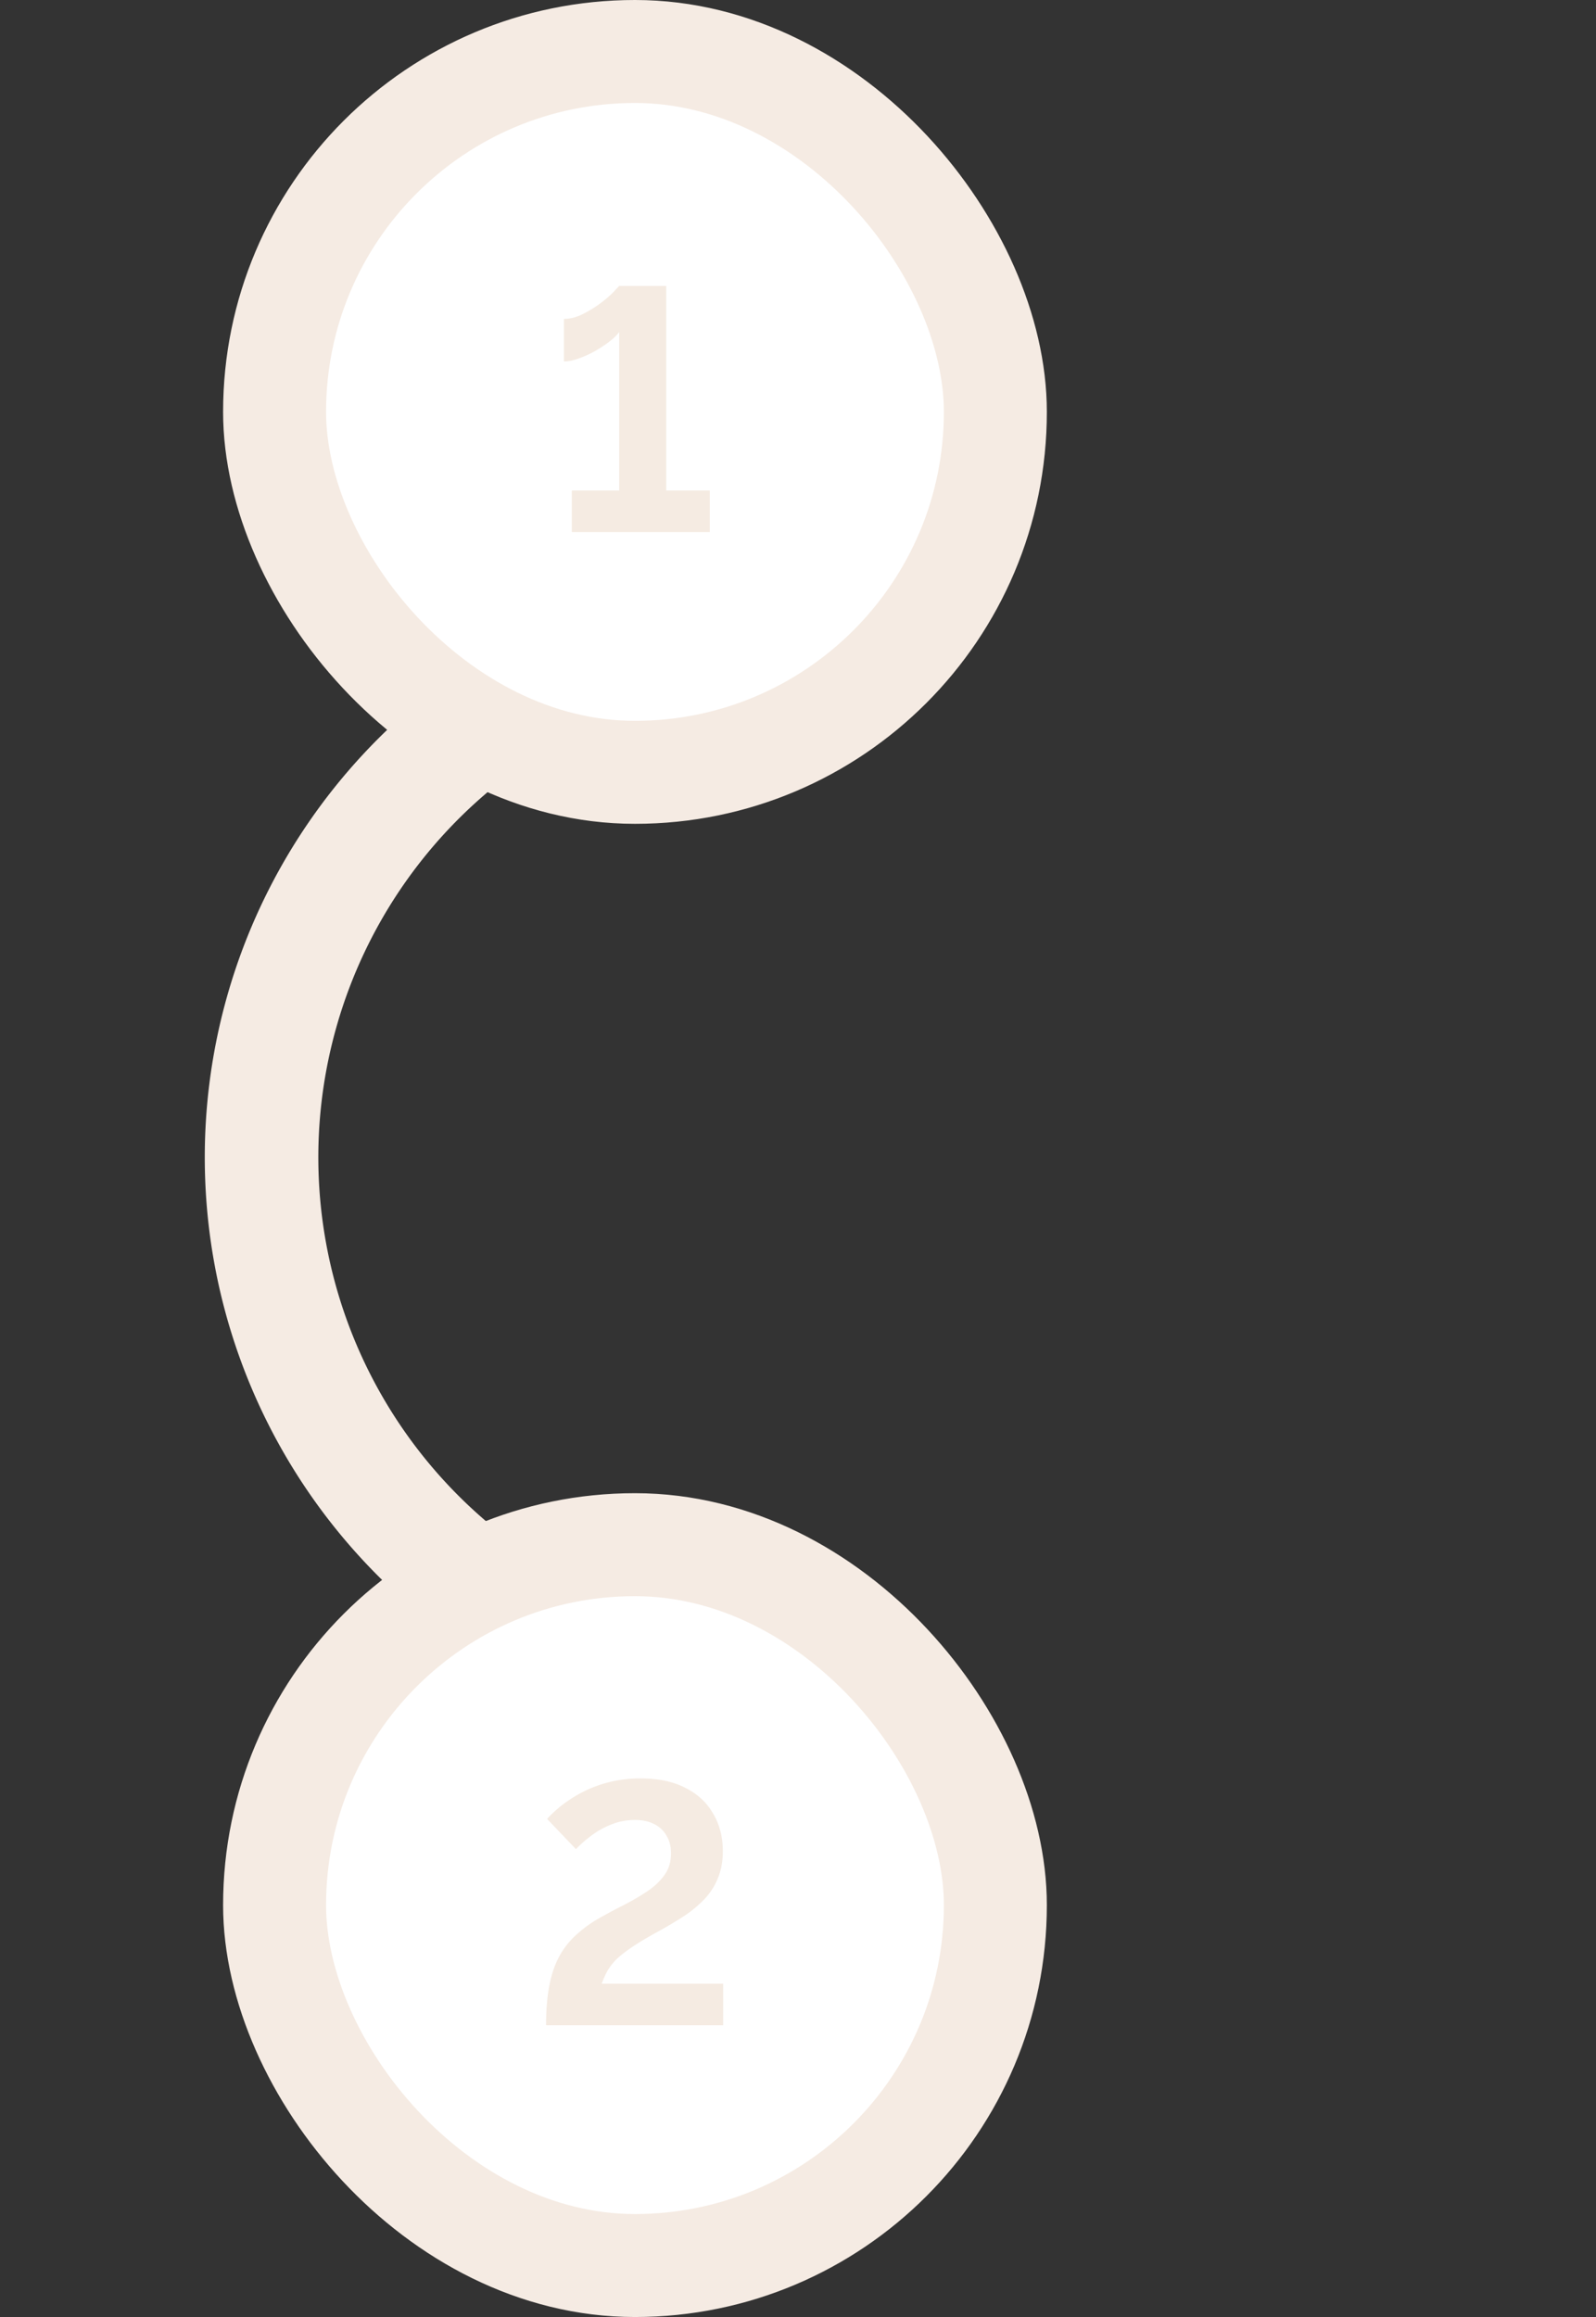
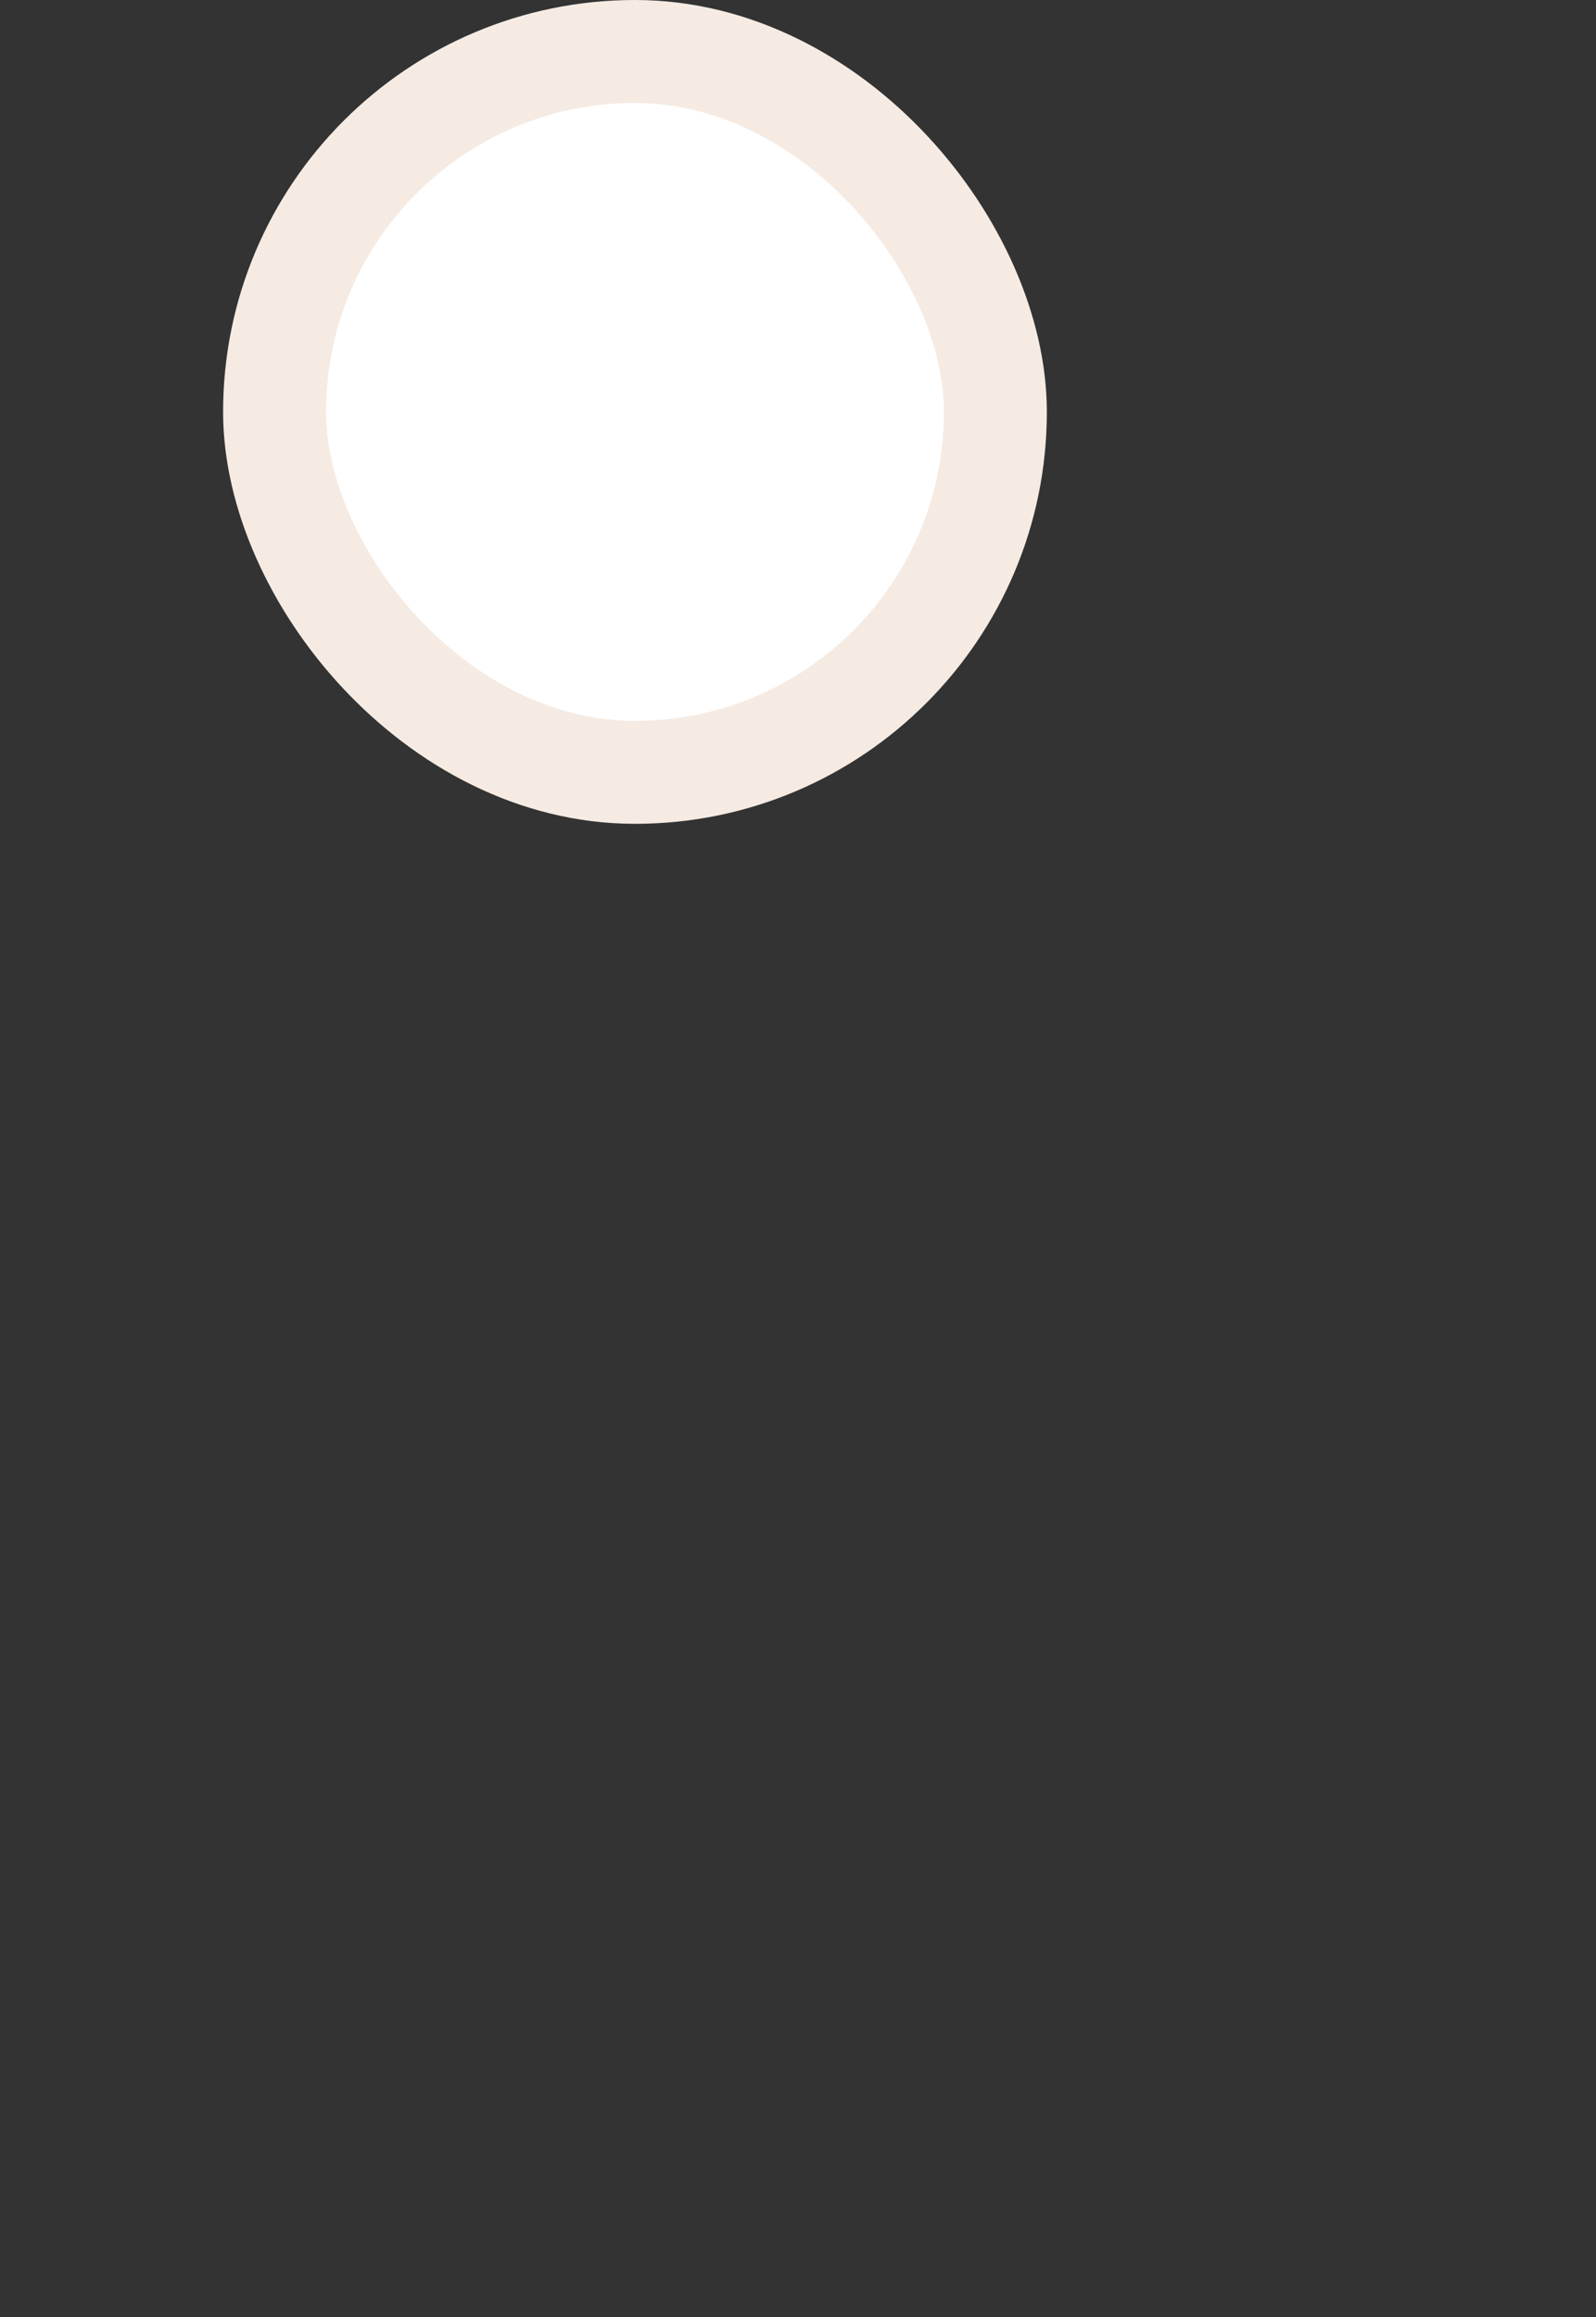
<svg xmlns="http://www.w3.org/2000/svg" width="93" height="135" fill="none">
  <rect width="100%" height="100%" fill="#333333" stroke="none" />
  <rect x="16" y="3" width="42" height="42" rx="21" fill="#fff" stroke="#F5EBE3" stroke-width="6" />
-   <path opacity=".4" d="M41.36 28.58V31h-8.04v-2.42h2.76v-9.24c-.107.16-.287.34-.54.54-.24.187-.52.373-.84.56a6.31 6.31 0 01-.96.44c-.32.12-.613.18-.88.18v-2.48c.36 0 .727-.093 1.1-.28.373-.187.72-.4 1.04-.64.32-.24.573-.46.76-.66l.32-.34h2.74v11.92h2.54z" fill="#E6CEB8" />
-   <rect x="16" y="90" width="42" height="42" rx="21" fill="#fff" stroke="#F5EBE3" stroke-width="6" />
-   <path opacity=".4" d="M31.82 118c0-.813.053-1.527.16-2.14.107-.627.273-1.18.5-1.66a4.78 4.78 0 01.92-1.3 7.357 7.357 0 011.38-1.06c.467-.267.947-.527 1.44-.78.507-.253.973-.52 1.4-.8.44-.28.793-.6 1.06-.96.28-.36.42-.8.42-1.32 0-.4-.087-.74-.26-1.02-.16-.293-.4-.52-.72-.68-.307-.16-.68-.24-1.12-.24-.507 0-.98.093-1.42.28a4.918 4.918 0 00-1.16.66c-.333.253-.62.507-.86.76l-1.68-1.76c.187-.213.44-.453.76-.72a8.56 8.56 0 011.18-.78 7.38 7.38 0 011.58-.62 7.362 7.362 0 011.94-.24c1.04 0 1.913.187 2.62.56.707.36 1.24.86 1.6 1.5.373.627.56 1.353.56 2.18 0 .6-.1 1.133-.3 1.6a3.813 3.813 0 01-.78 1.2c-.333.347-.707.66-1.12.94-.413.267-.84.527-1.28.78-.693.373-1.253.7-1.68.98-.427.28-.767.54-1.02.78a3.3 3.3 0 00-.56.72 5.88 5.88 0 00-.32.72h7.08V118H31.82z" fill="#E6CEB8" />
-   <path d="M26.8 95.802a34.5 34.5 0 01-1.652-55.521l4.082 5.207a27.883 27.883 0 001.336 44.873L26.8 95.802z" fill="#F5EBE3" />
</svg>